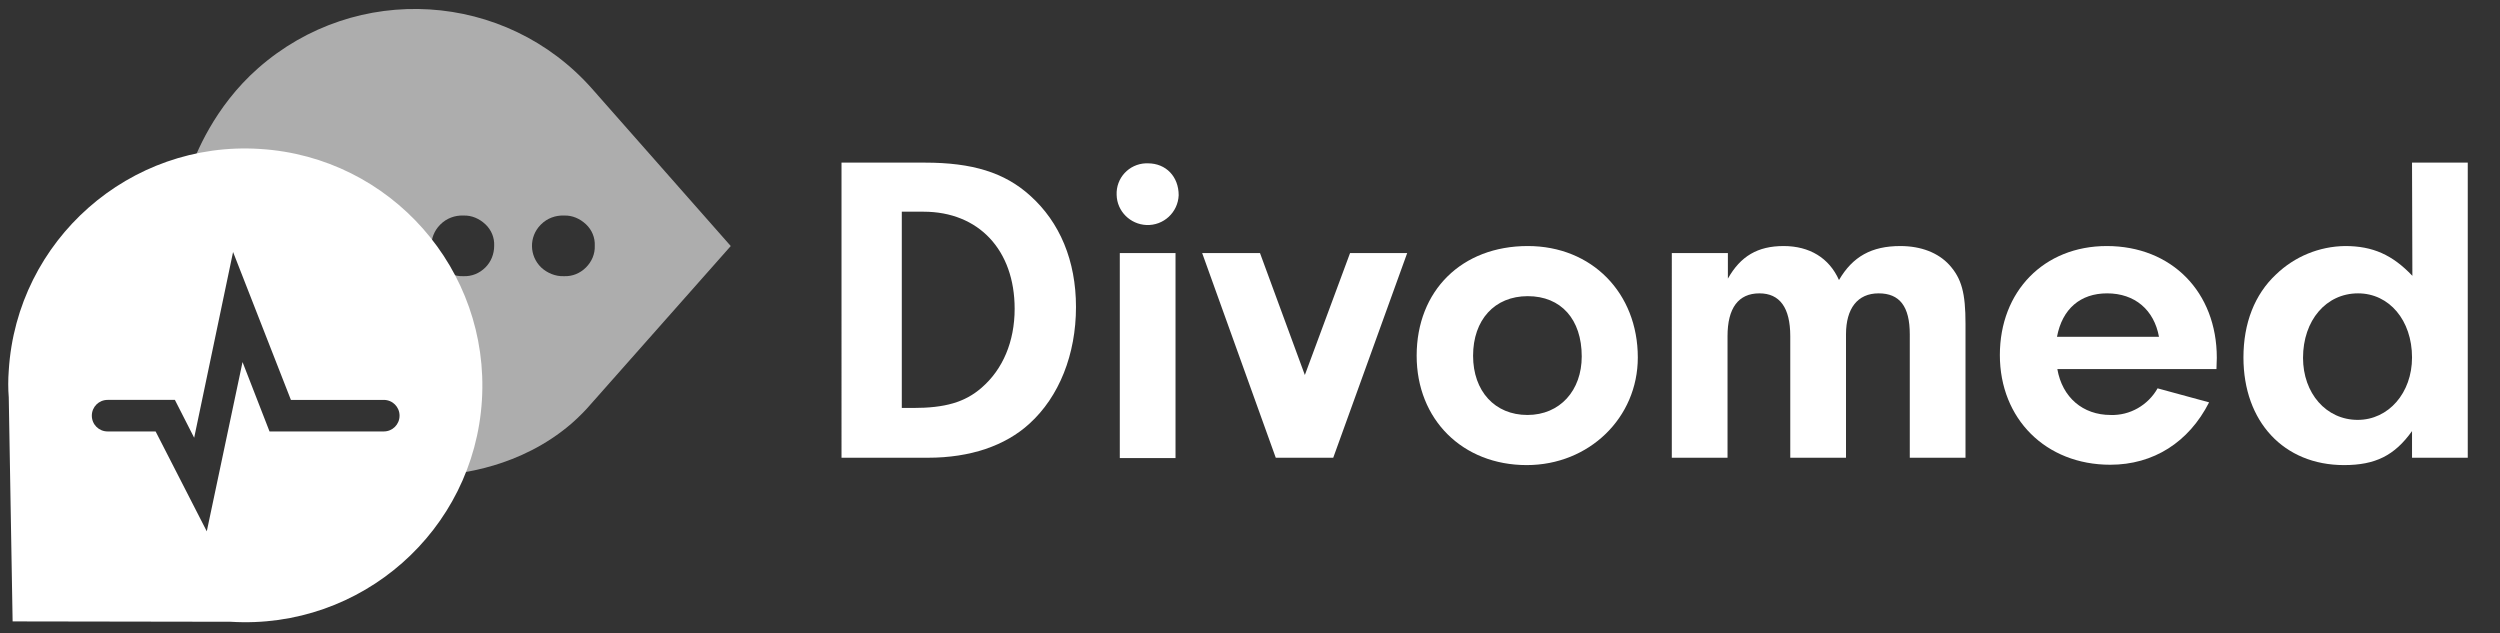
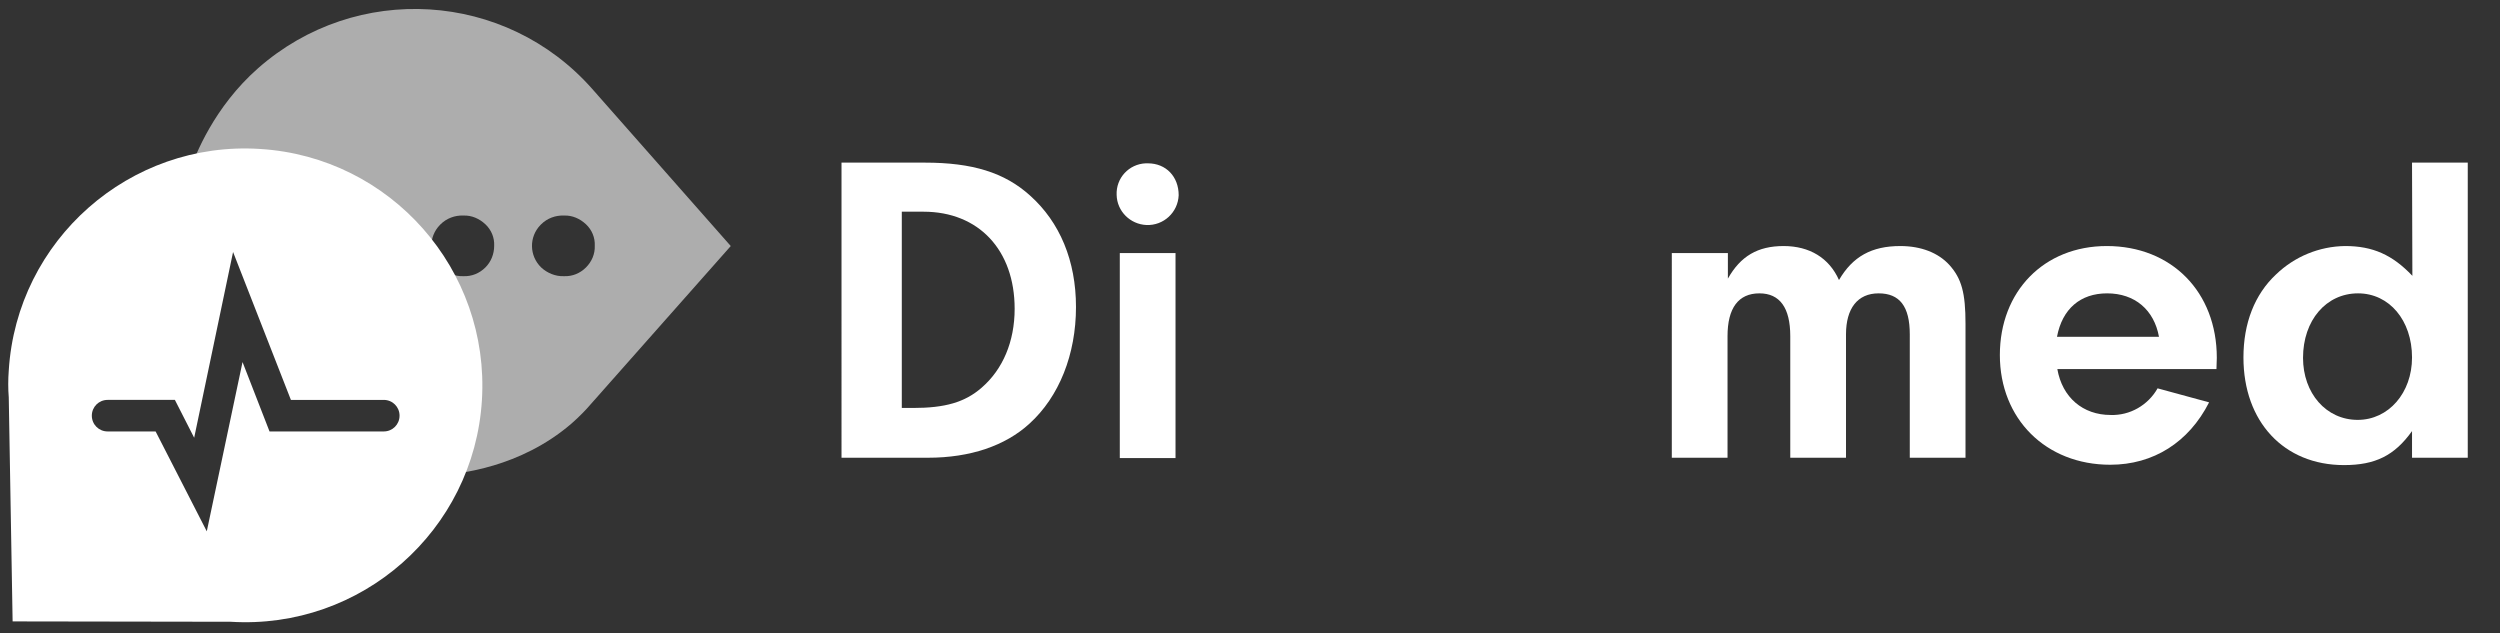
<svg xmlns="http://www.w3.org/2000/svg" version="1.1" x="0px" y="0px" viewBox="0 0 713.3 180.6">
  <rect x="0" y="0" width="713.3" height="180.6" fill="#333333" stroke="none" />
  <style type="text/css">
	.st0{opacity:0.6;fill:#FFFFFF;}
	.st1{fill:#FFFFFF;}
</style>
  <path class="st0" d="M169,25.4c-24.7-28-67.4-30.6-95.4-5.9c-12.5,11-18,24.9-19.4,29.3c-0.5,1.6,22.6,17.9,47.9,45.6  c21.9,24,18.7,41.7,23.7,41.2c5.3-0.5,22.5-2.1,37.2-14.7c2.4-2.1,4.2-4,5.4-5.4l40.1-45.3L169,25.4z M138.5,76.3  c-1.7,1.7-3.9,2.6-6.3,2.5c-2.4,0.1-4.8-0.9-6.5-2.5c-3.4-3.3-3.5-8.7-0.2-12.1c0,0,0,0,0,0l0.2-0.2c1.7-1.7,4.1-2.6,6.5-2.5  c2.4-0.1,4.6,0.9,6.3,2.5c1.7,1.6,2.6,3.8,2.5,6.1C141,72.5,140.1,74.7,138.5,76.3z M167.2,76.3c-1.7,1.7-3.9,2.6-6.3,2.5  c-2.4,0.1-4.8-0.9-6.5-2.5c-3.4-3.3-3.5-8.7-0.2-12.1c0,0,0,0,0,0l0.2-0.2c1.7-1.7,4.1-2.6,6.5-2.5c2.4-0.1,4.6,0.9,6.3,2.5  c1.7,1.6,2.6,3.8,2.5,6.1C169.8,72.5,168.8,74.7,167.2,76.3z" />
  <path class="st1" d="M111.2,70.1c0,2.3-0.9,4.5-2.5,6.2c-1.7,1.7-3.9,2.6-6.3,2.5c-2.4,0.1-4.8-0.9-6.5-2.5  c-3.4-3.3-3.5-8.7-0.2-12.1c0,0,0,0,0,0l0.2-0.2c1.7-1.7,4.1-2.6,6.5-2.5c2.4-0.1,4.6,0.9,6.3,2.5C110.3,65.6,111.2,67.8,111.2,70.1  z" />
  <path class="st1" d="M74.2,42.5C37,40.1,4.8,68.5,2.5,105.7c-0.2,2.6-0.2,5.2,0,7.7l1.1,63.9l62.2,0.1c37.3,2.3,69.4-26,71.7-63.2  C139.8,77,111.5,44.8,74.2,42.5z M109.5,123.1H76.9l-7.7-19.8L59,151.6l-14.6-28.5H30.7c-2.5,0-4.5-2-4.5-4.5s2-4.5,4.5-4.5h19.2  l5.5,10.8l11.1-53L83,114.1h26.5c2.5,0,4.5,2,4.5,4.5S112,123.1,109.5,123.1z" />
  <path class="st1" d="M240.2,46.4h23.7c13.5,0,22.7,2.8,30,9.4c8.5,7.6,13.1,18.6,13.1,31.8c0,13.5-4.8,25.6-13.3,33.3  c-6.9,6.3-16.9,9.7-28.9,9.7h-24.7V46.4z M257.3,116.4h3.2c9.1,0,14.8-1.6,19.6-5.8c6-5.2,9.4-13.1,9.4-22.5  c0-16.8-10.3-27.7-26-27.7h-6.2L257.3,116.4z" />
  <path class="st1" d="M336.3,55.7c-0.2,4.9-4.3,8.7-9.2,8.5c-4.6-0.2-8.4-3.9-8.5-8.6c-0.2-4.8,3.5-8.8,8.3-9c0,0,0,0,0,0h0.6  C332.7,46.6,336.3,50.4,336.3,55.7z M335.4,130.7h-15.9V72.2h15.9V130.7z" />
-   <path class="st1" d="M401.5,72.2l-21.1,58.4H364l-21-58.4h16.5l12.8,34.8l12.9-34.8H401.5z" />
-   <path class="st1" d="M467.3,102c0,17.2-13.9,30.7-31.7,30.7c-18.3,0-31.4-13-31.4-31.2c0-18.6,12.9-31.3,31.7-31.3  C454.2,70.2,467.3,83.6,467.3,102z M420.3,101.5c0,10.1,6.2,16.9,15.5,16.9s15.5-7,15.5-16.7c0-10.6-5.9-17.2-15.4-17.2  S420.3,91.3,420.3,101.5L420.3,101.5z" />
  <path class="st1" d="M493,72.2v7.3c3.6-6.4,8.5-9.3,15.9-9.3s13,3.4,15.8,9.7c3.9-6.7,9.3-9.7,17.5-9.7c5.9,0,10.8,1.9,14,5.4  c3.5,3.9,4.6,8,4.6,16.8v38.2h-15.9V95.4c0-8-2.9-11.7-8.9-11.7s-9.3,4.3-9.3,11.7v35.2h-15.9V95.9c0-8.1-3-12.2-8.8-12.2  c-6,0-9.1,4.2-9.1,12.2v34.7h-15.9V72.2H493z" />
  <path class="st1" d="M587,105.3c1.4,8.1,7.3,13.1,15.2,13.1c5.5,0.2,10.7-2.8,13.4-7.6l14.7,4c-5.8,11.4-15.9,17.8-28.2,17.8  c-18.4,0-31.5-13.1-31.5-31.3s12.6-31.1,30.5-31.1c18.5,0,31.4,13.1,31.4,31.9l-0.1,3.2L587,105.3z M616,96.1  c-1.4-7.7-6.9-12.4-14.8-12.4c-7.6,0-12.8,4.4-14.3,12.4H616z" />
  <path class="st1" d="M688.2,46.4h15.9v84.2h-15.9V123c-5,7-10.5,9.7-19.4,9.7c-17.2,0-28.7-12.4-28.7-30.7c0-9.8,3.2-18,9.3-23.7  c5.3-5.1,12.3-8,19.7-8.1c7.9,0,13.5,2.5,19.2,8.5L688.2,46.4z M657.1,102.1c0,10.1,6.6,17.7,15.6,17.7c8.8,0,15.5-7.7,15.5-17.8  c0-10.6-6.5-18.3-15.4-18.3C663.7,83.7,657.1,91.4,657.1,102.1z" />
</svg>